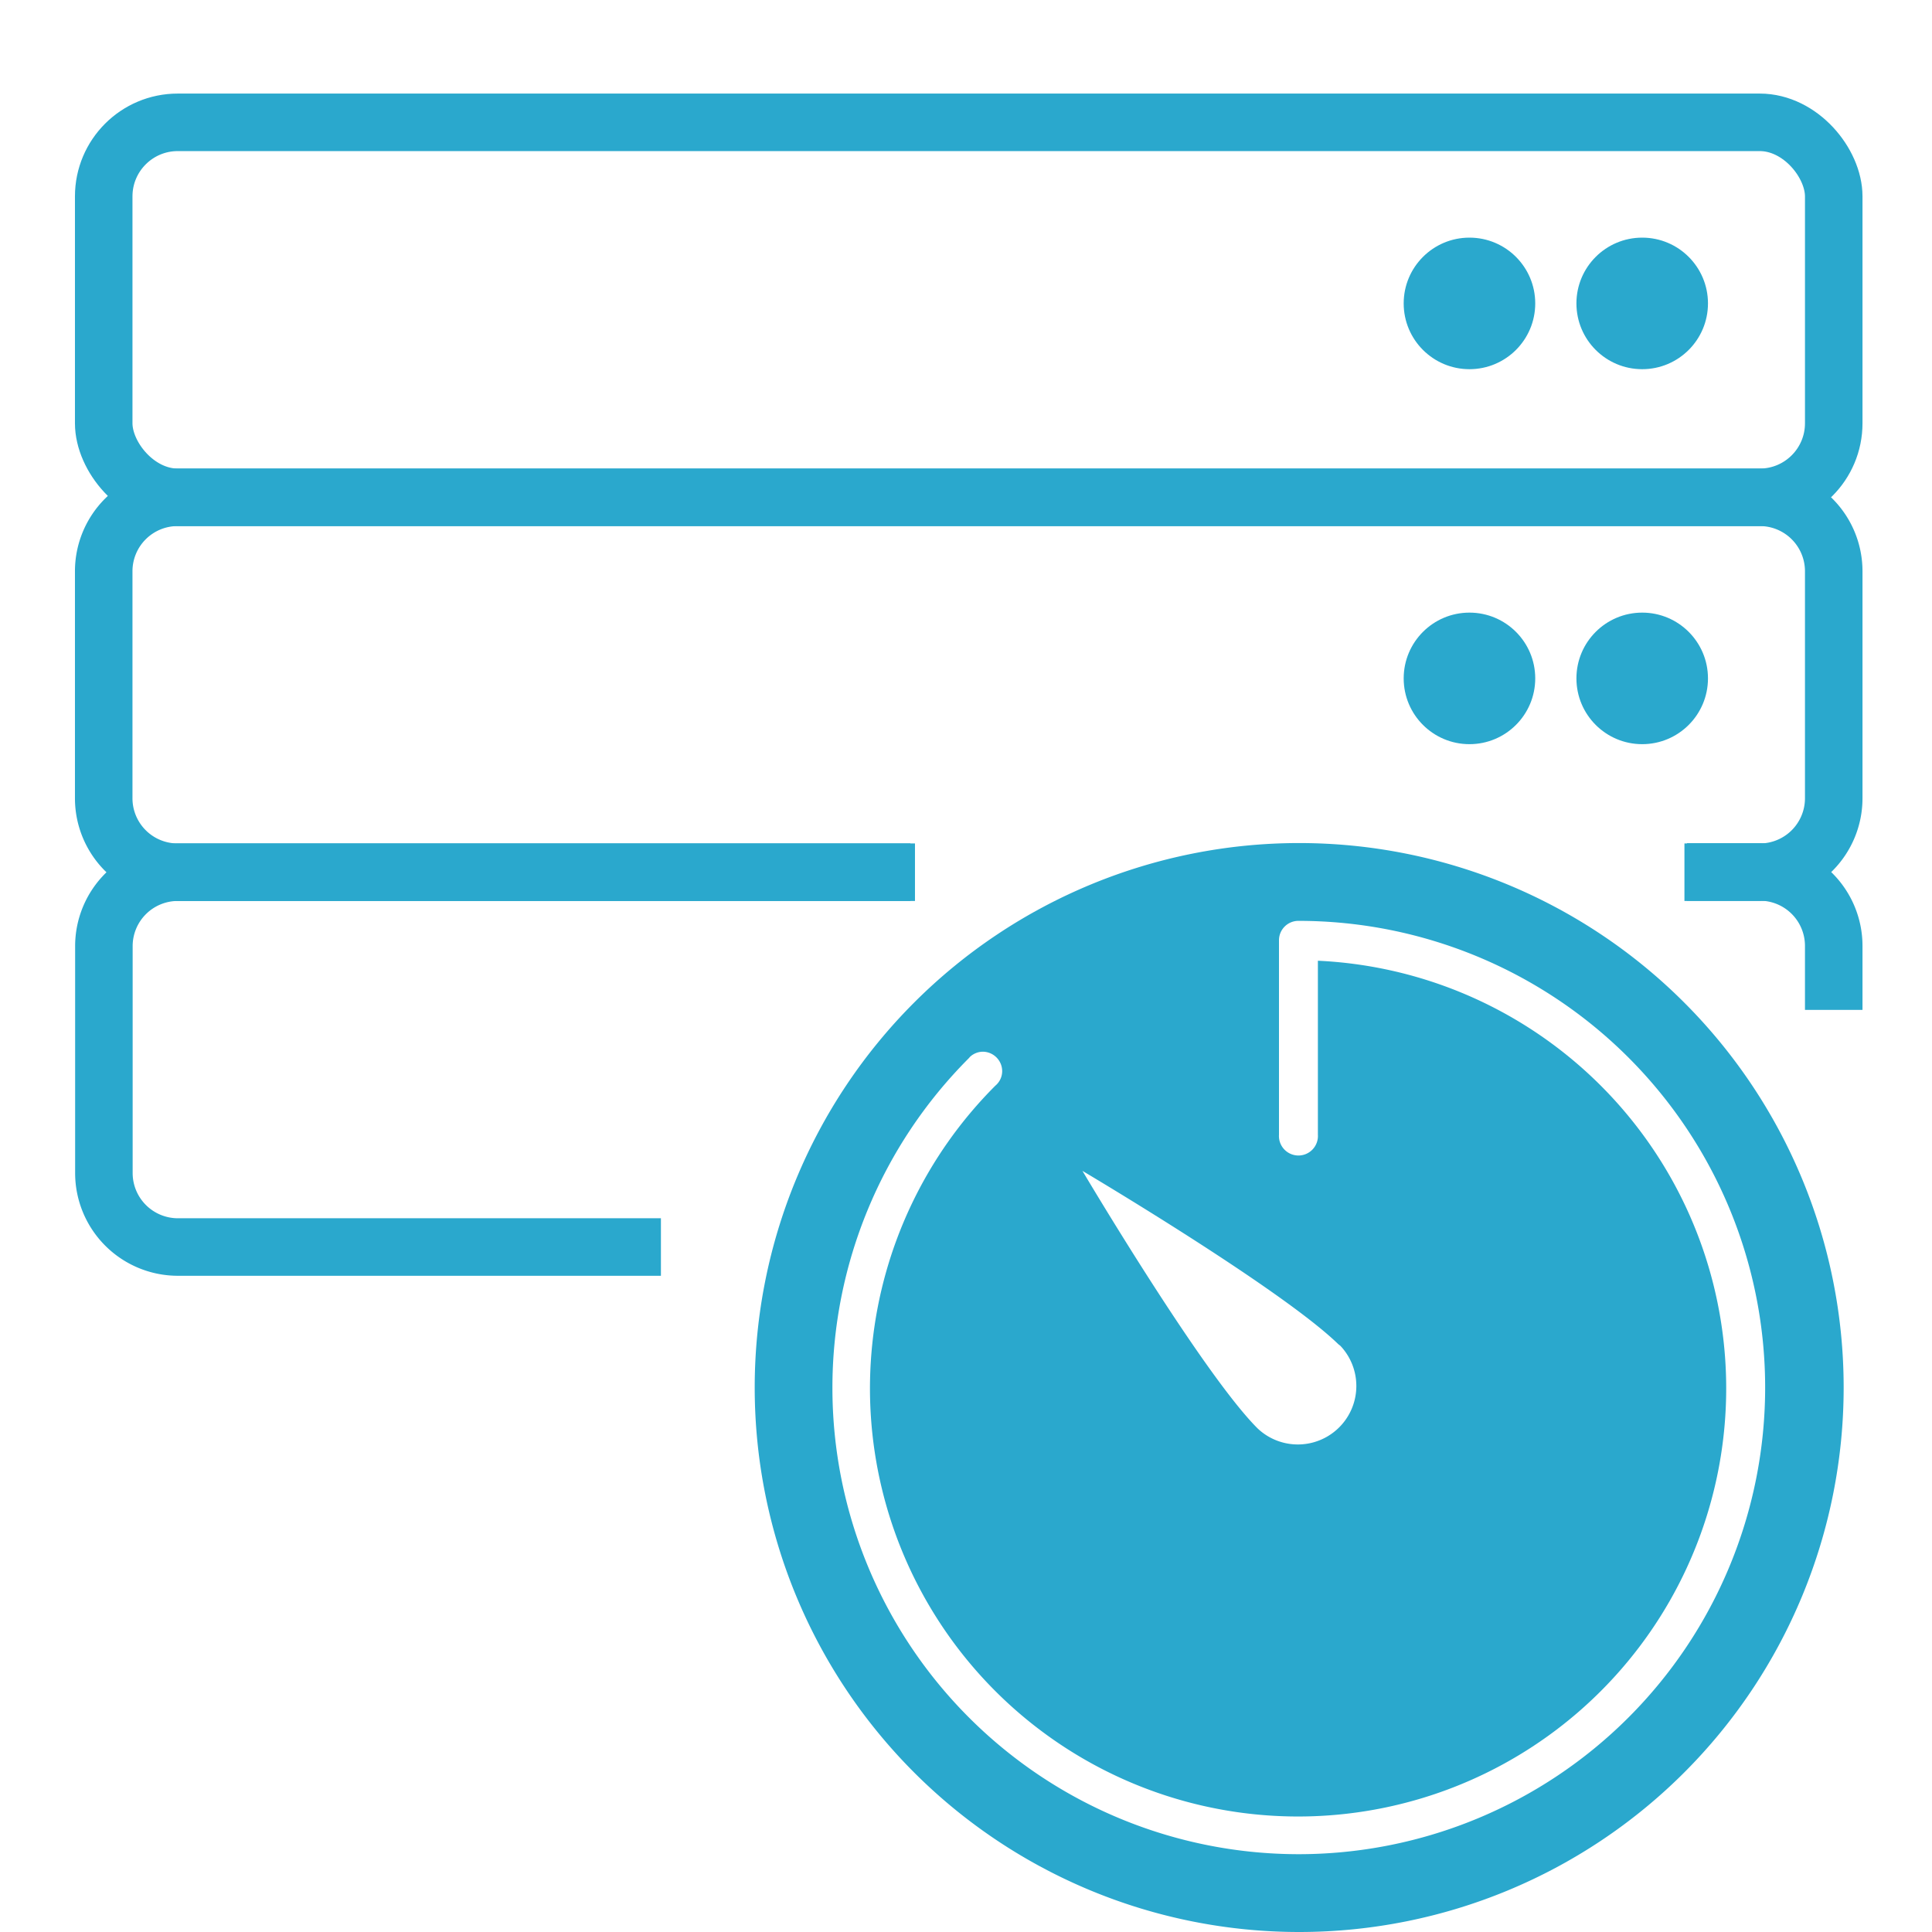
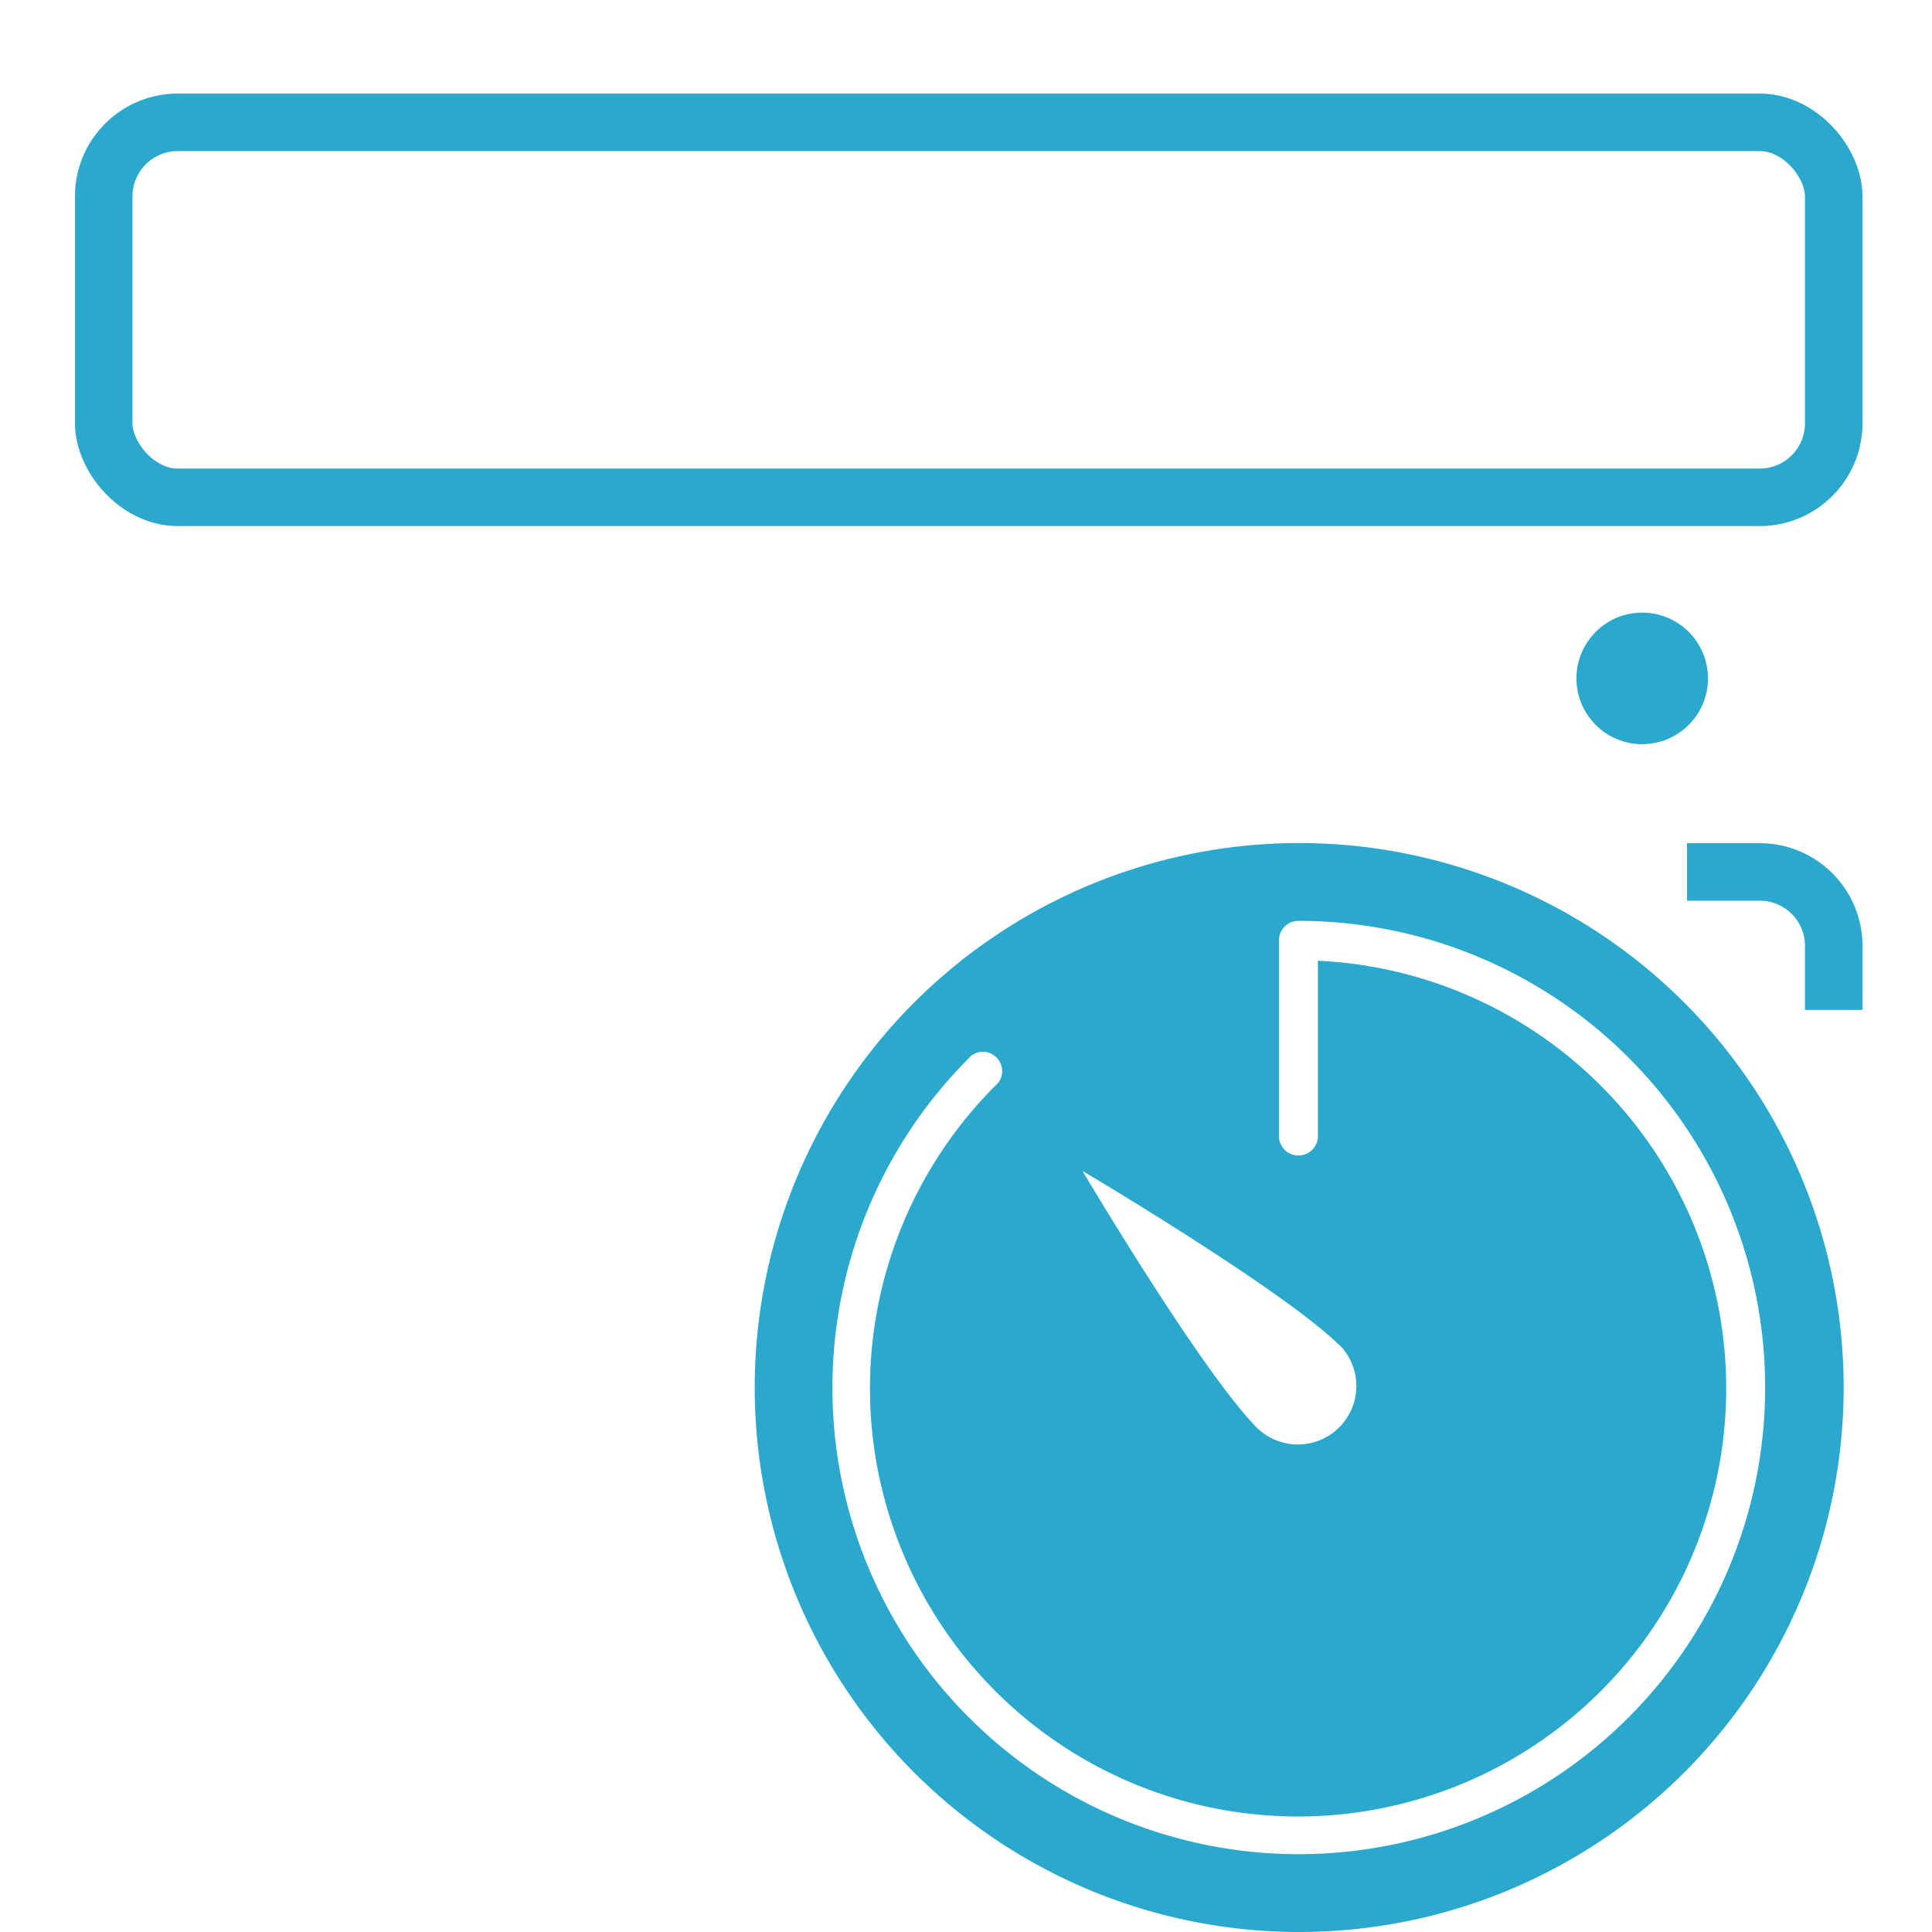
<svg xmlns="http://www.w3.org/2000/svg" id="Layer_1" data-name="Layer 1" viewBox="0 0 220 220">
  <defs>
    <style>.cls-1{fill:none;stroke:#2aa8cd;stroke-miterlimit:10;stroke-width:6.55px;}.cls-2{fill:#2aa8cd;}</style>
  </defs>
  <rect class="cls-1" x="11.81" y="13.93" width="197" height="42.7" rx="8.43" />
-   <circle class="cls-2" cx="167.33" cy="34.55" r="7.49" />
-   <circle class="cls-2" cx="187" cy="34.55" r="7.49" />
-   <path class="cls-1" d="M104.19,99.32H20.24a8.42,8.42,0,0,1-8.43-8.43V65.05a8.42,8.42,0,0,1,8.43-8.42H200.38a8.42,8.42,0,0,1,8.43,8.42V90.89a8.42,8.42,0,0,1-8.43,8.43h-8.57" />
-   <circle class="cls-2" cx="167.33" cy="77.25" r="7.49" />
  <circle class="cls-2" cx="187" cy="77.25" r="7.49" />
  <path class="cls-1" d="M208.81,115v-7.28a8.42,8.42,0,0,0-8.43-8.43H192.1" />
-   <path class="cls-1" d="M75.26,142h-55a8.43,8.43,0,0,1-8.43-8.43V107.75a8.42,8.42,0,0,1,8.43-8.43h83.41" />
  <g id="_718-timer-1-selected_2x.png" data-name="718-timer-1-selected@2x.png">
    <path class="cls-2" d="M147.94,96a62,62,0,1,0,62,62A62,62,0,0,0,147.94,96Zm0,115.14a53.11,53.11,0,0,1-37.64-90.62l.17-.19,0,0h0a2.18,2.18,0,0,1,1.44-.57,2.22,2.22,0,0,1,2.21,2.22,2.16,2.16,0,0,1-.78,1.65l0,0a48.75,48.75,0,1,0,36.73-14.23v19.81a2.22,2.22,0,1,1-4.43,0V107.07a2.21,2.21,0,0,1,2.22-2.21,53.14,53.14,0,1,1,0,106.28Zm-24.68-77.81s22.61,13.39,29.13,19.73l.24.19a6.66,6.66,0,0,1-9.42,9.41h0C136.93,156.41,123.26,133.33,123.26,133.33Z" />
  </g>
</svg>